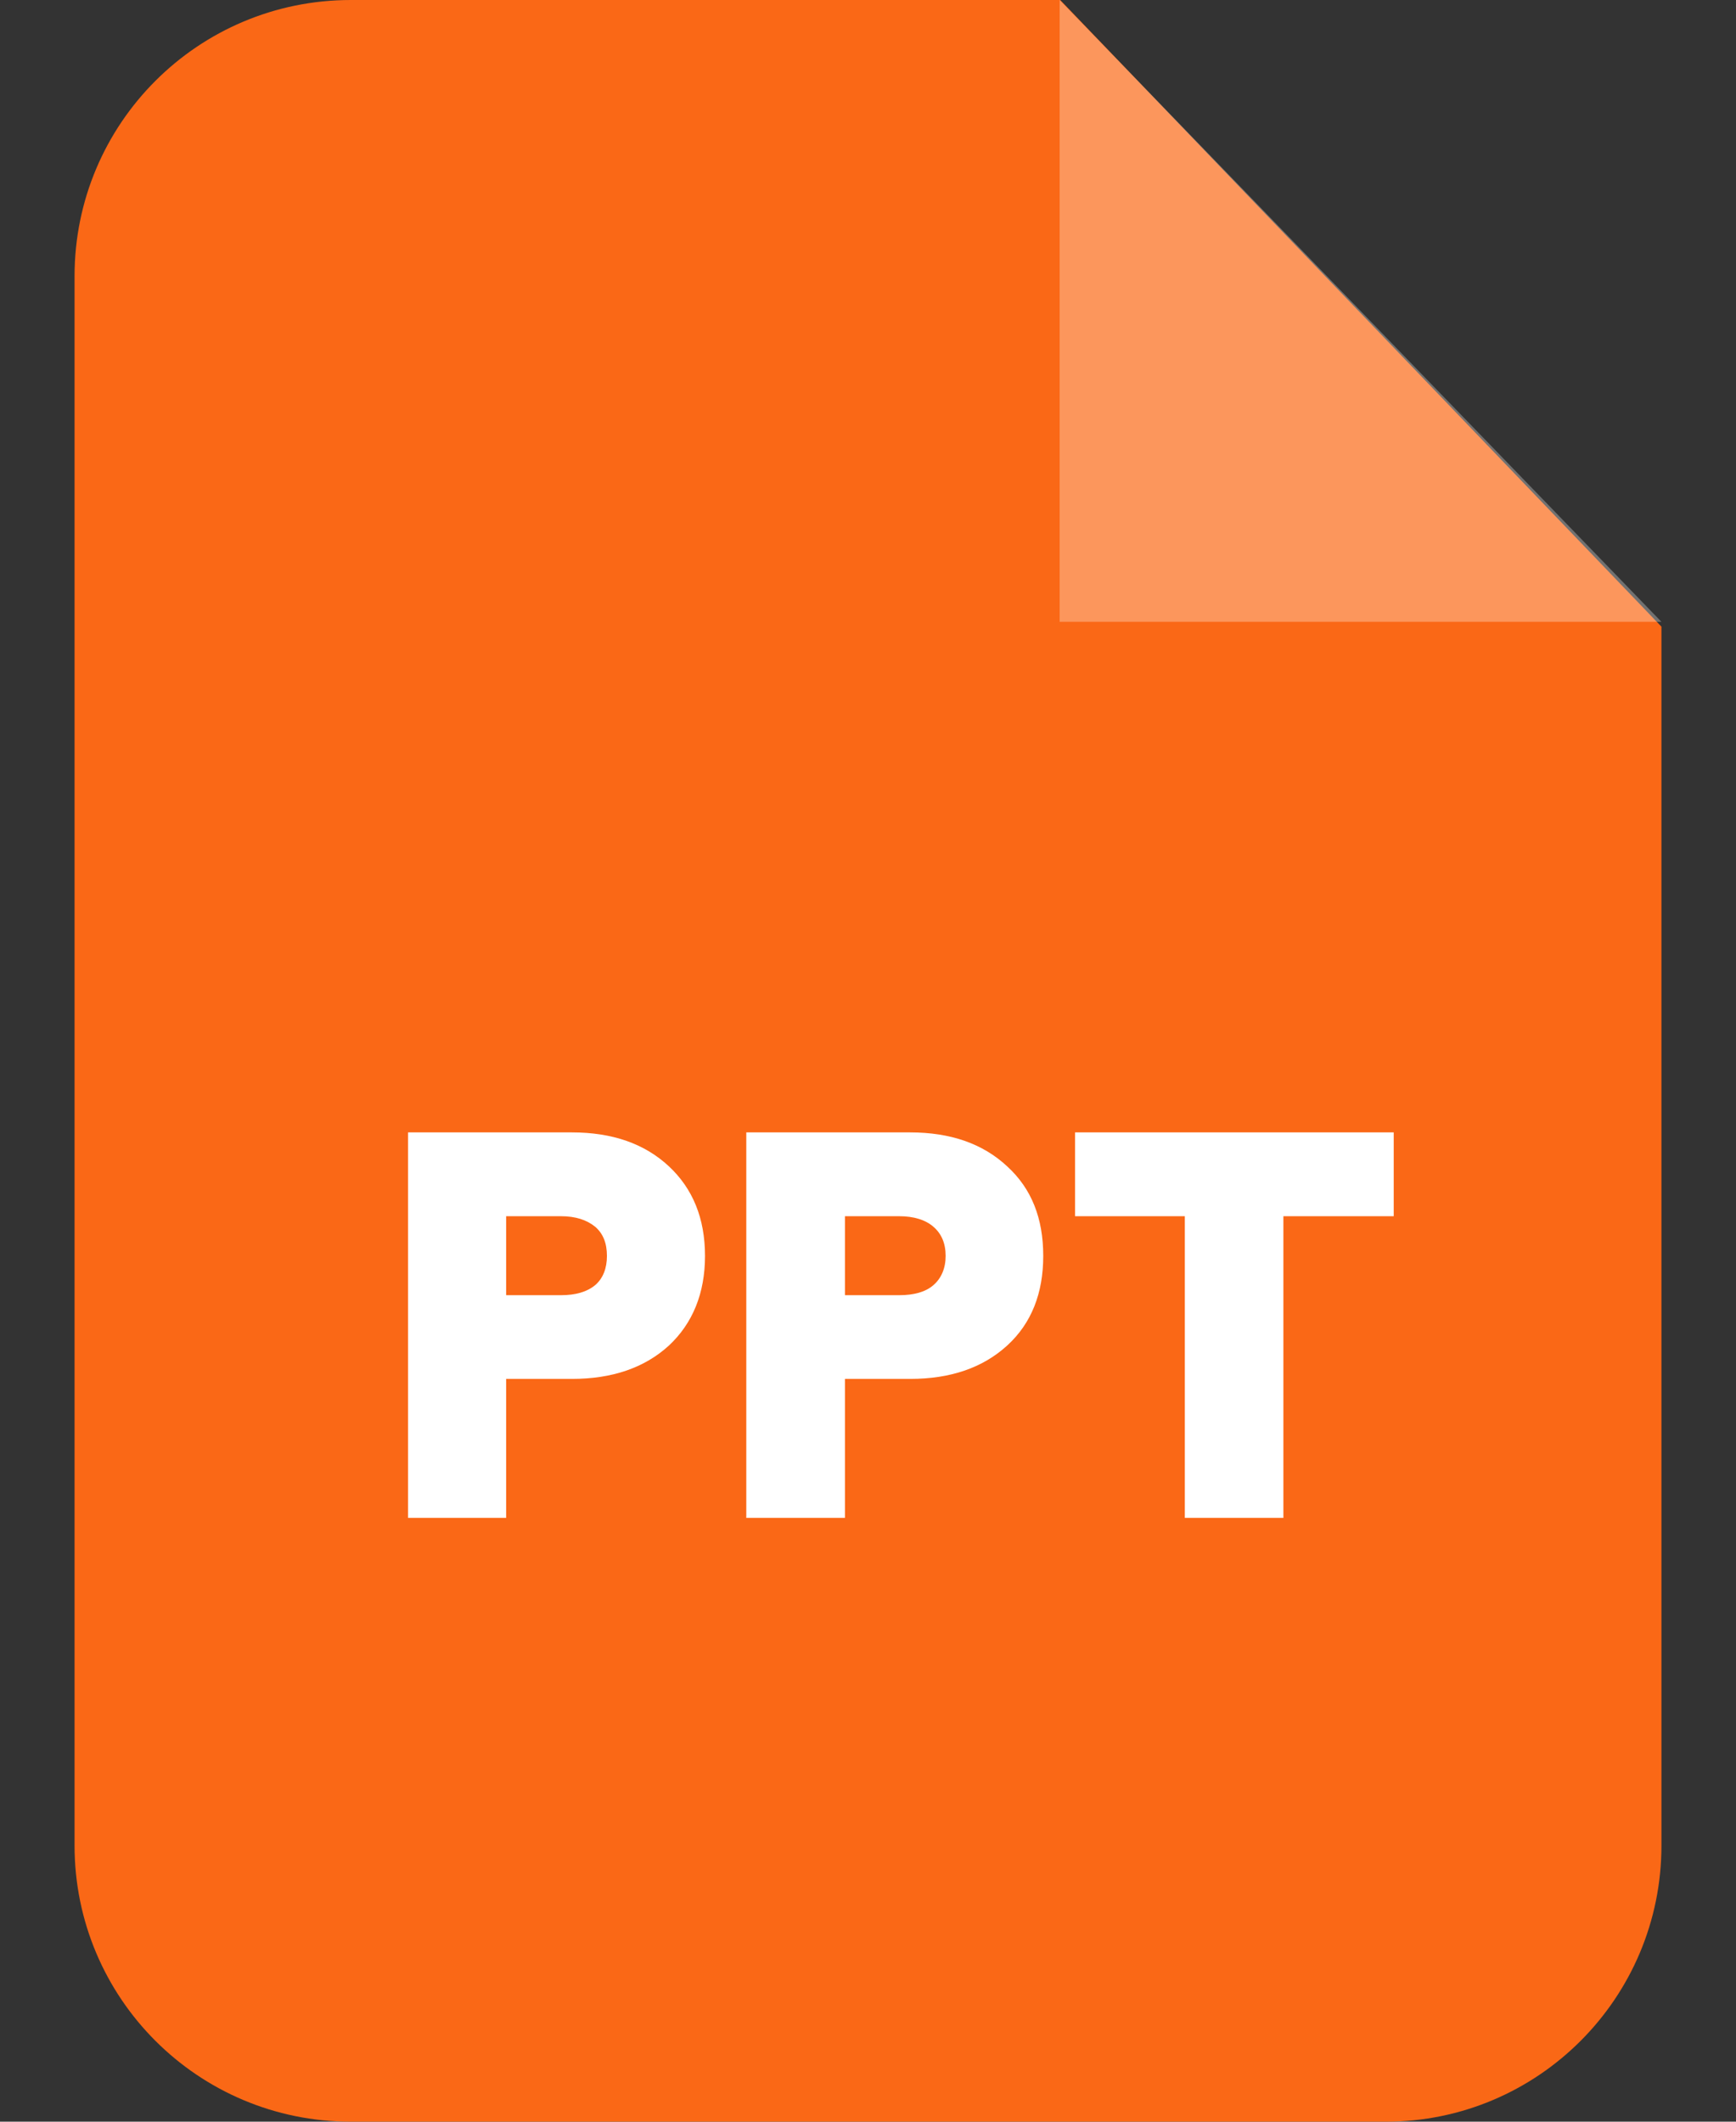
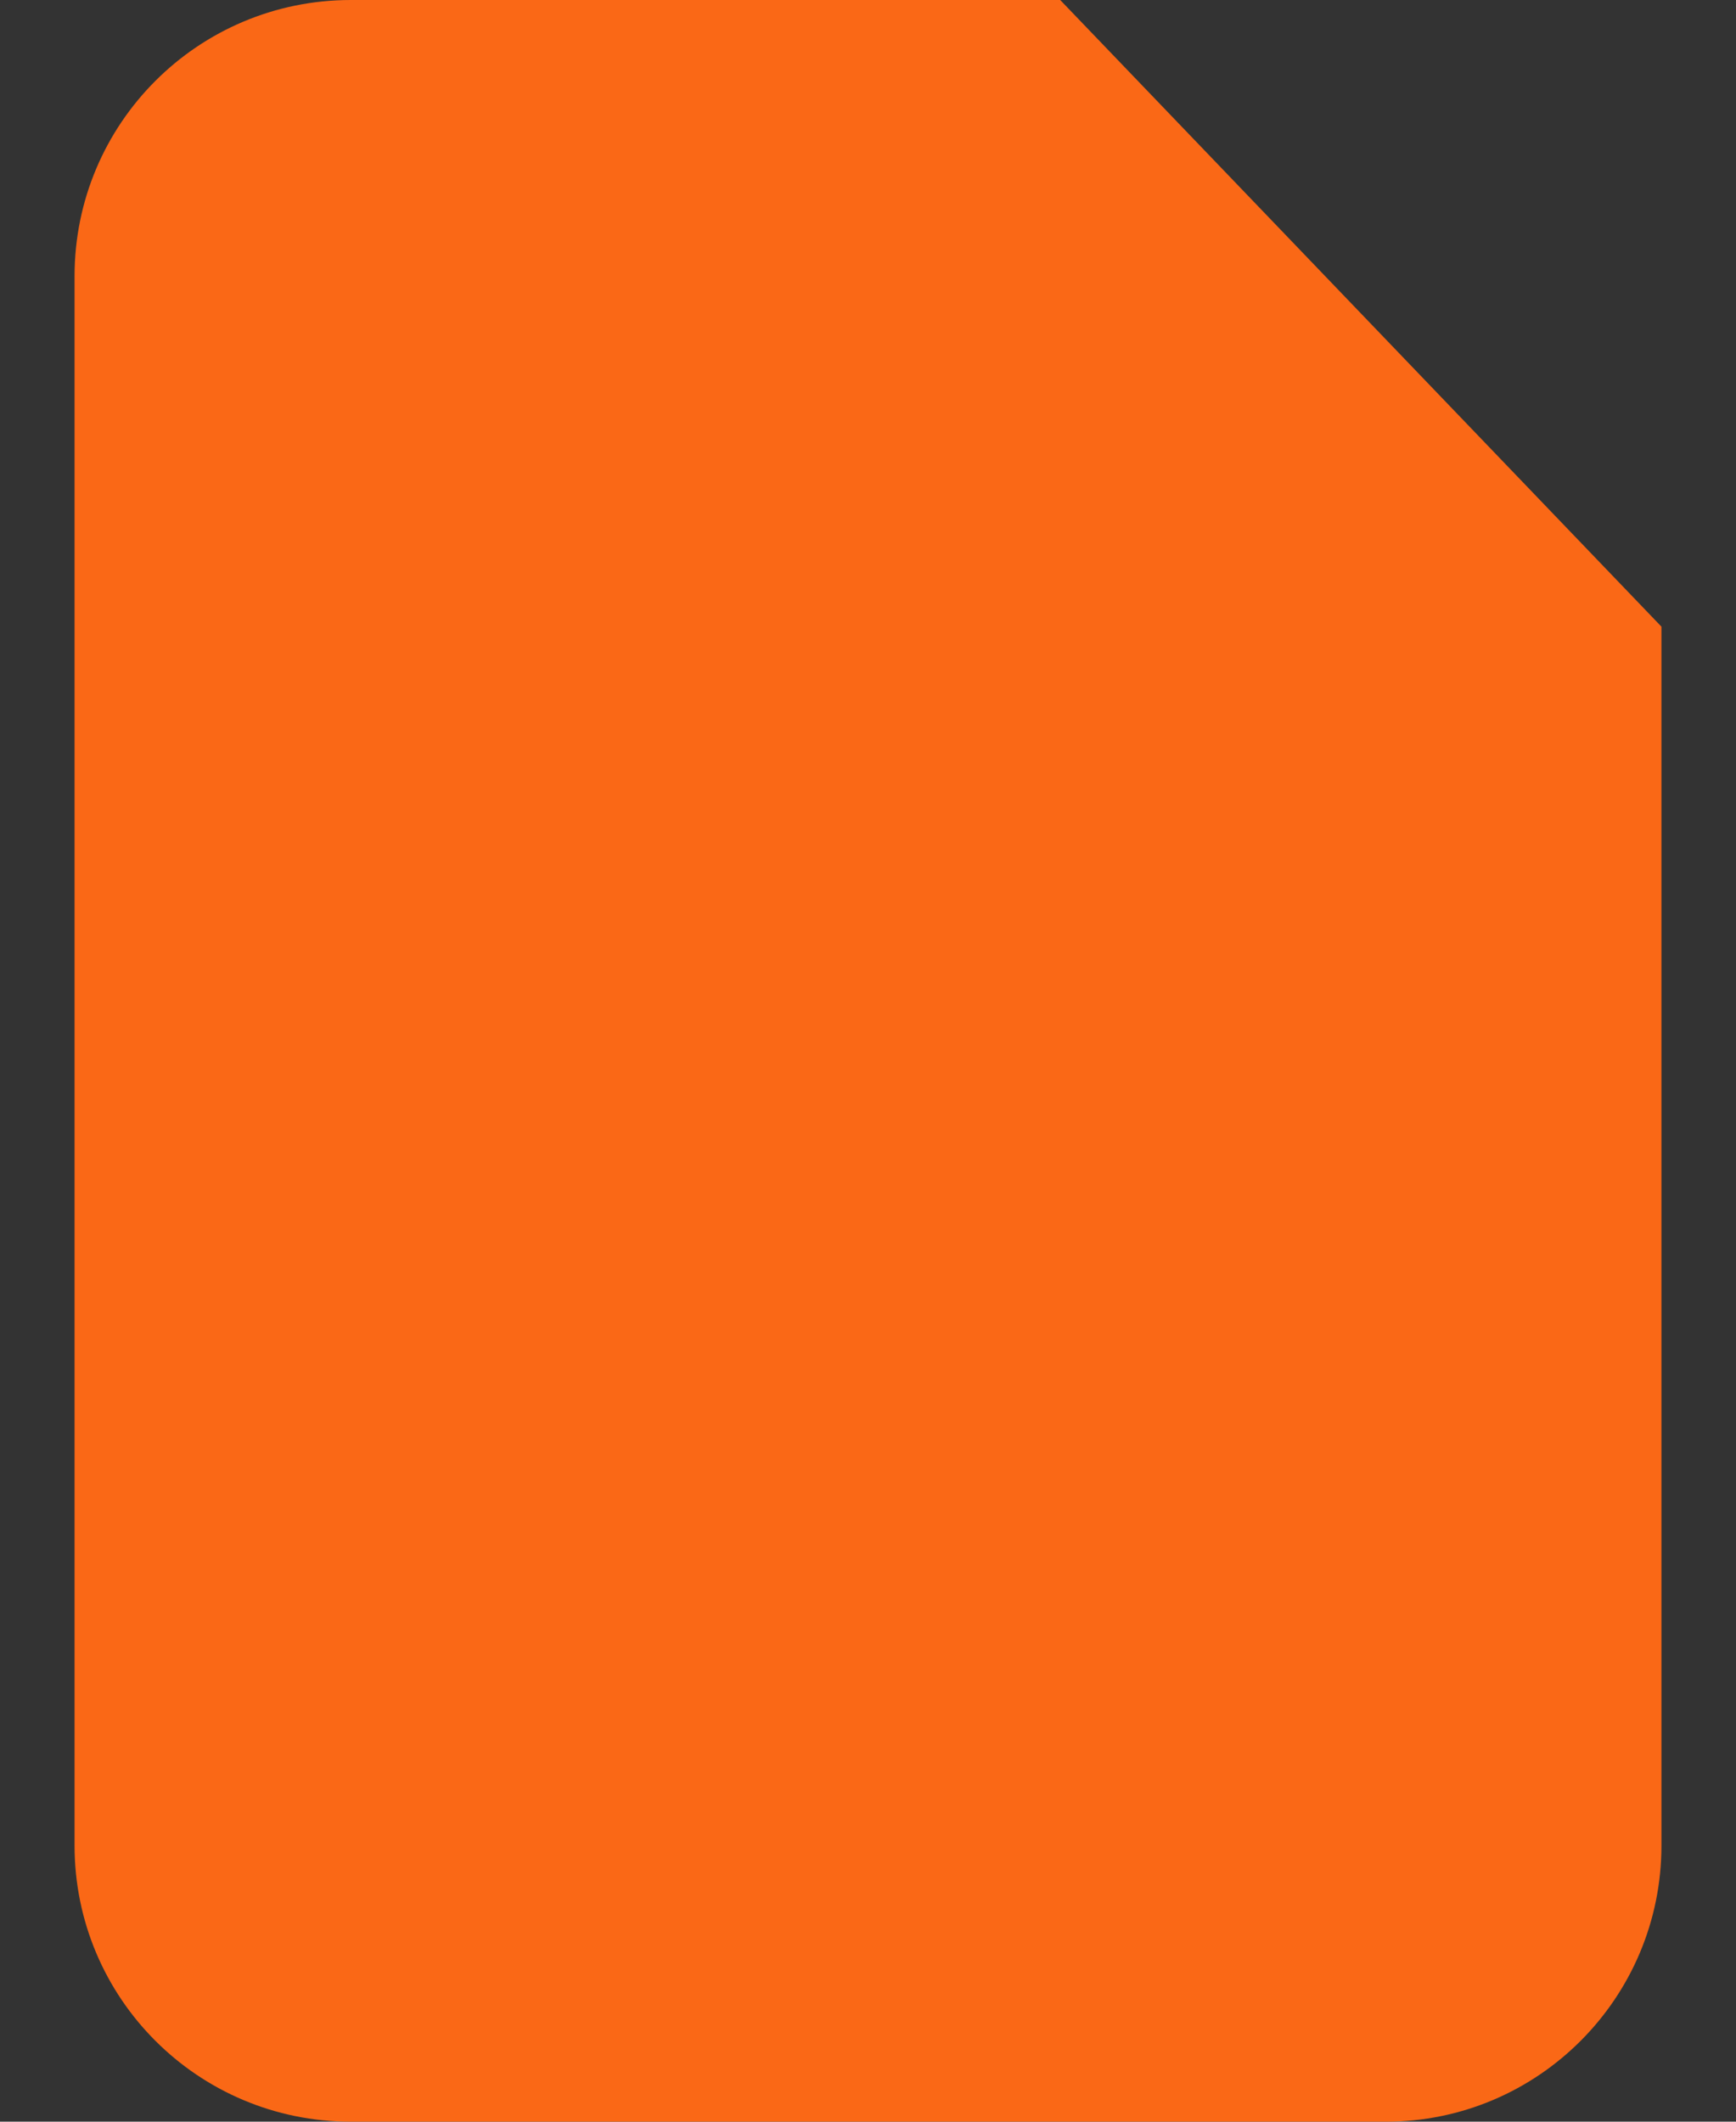
<svg xmlns="http://www.w3.org/2000/svg" width="18" height="22" viewBox="0 0 18 22" fill="none">
  <rect x="0" y="0" width="18" height="22" fill="#333333" stroke="none" />
  <path fill-rule="evenodd" clip-rule="evenodd" d="M3.638 0H10.993L17.227 6.498V19.136C17.227 20.719 15.946 22 14.368 22H3.638C2.054 22 0.773 20.719 0.773 19.136V2.864C0.773 1.281 2.054 0 3.638 0Z" fill="#FA6816" />
-   <path opacity="0.302" fill-rule="evenodd" clip-rule="evenodd" d="M10.987 0V6.448H17.227L10.987 0Z" fill="white" />
-   <path d="M4.231 15.739V11.742H5.93C6.348 11.742 6.683 11.858 6.936 12.094C7.183 12.325 7.31 12.633 7.31 13.023C7.31 13.408 7.183 13.721 6.936 13.952C6.683 14.183 6.348 14.298 5.93 14.298H5.248V15.739H4.231ZM5.248 13.43H5.814C5.968 13.43 6.084 13.397 6.172 13.325C6.254 13.254 6.293 13.149 6.293 13.023C6.293 12.891 6.254 12.792 6.172 12.721C6.084 12.649 5.968 12.611 5.814 12.611H5.248V13.43ZM7.738 15.739V11.742H9.437C9.855 11.742 10.19 11.858 10.443 12.094C10.696 12.325 10.817 12.633 10.817 13.023C10.817 13.408 10.696 13.721 10.443 13.952C10.19 14.183 9.855 14.298 9.437 14.298H8.761V15.739H7.738ZM8.761 13.43H9.322C9.476 13.43 9.597 13.397 9.679 13.325C9.761 13.254 9.805 13.149 9.805 13.023C9.805 12.891 9.761 12.792 9.679 12.721C9.597 12.649 9.476 12.611 9.322 12.611H8.761V13.43ZM12.285 15.739V12.611H11.147V11.742H14.451V12.611H13.307V15.739H12.285Z" fill="white" />
</svg>